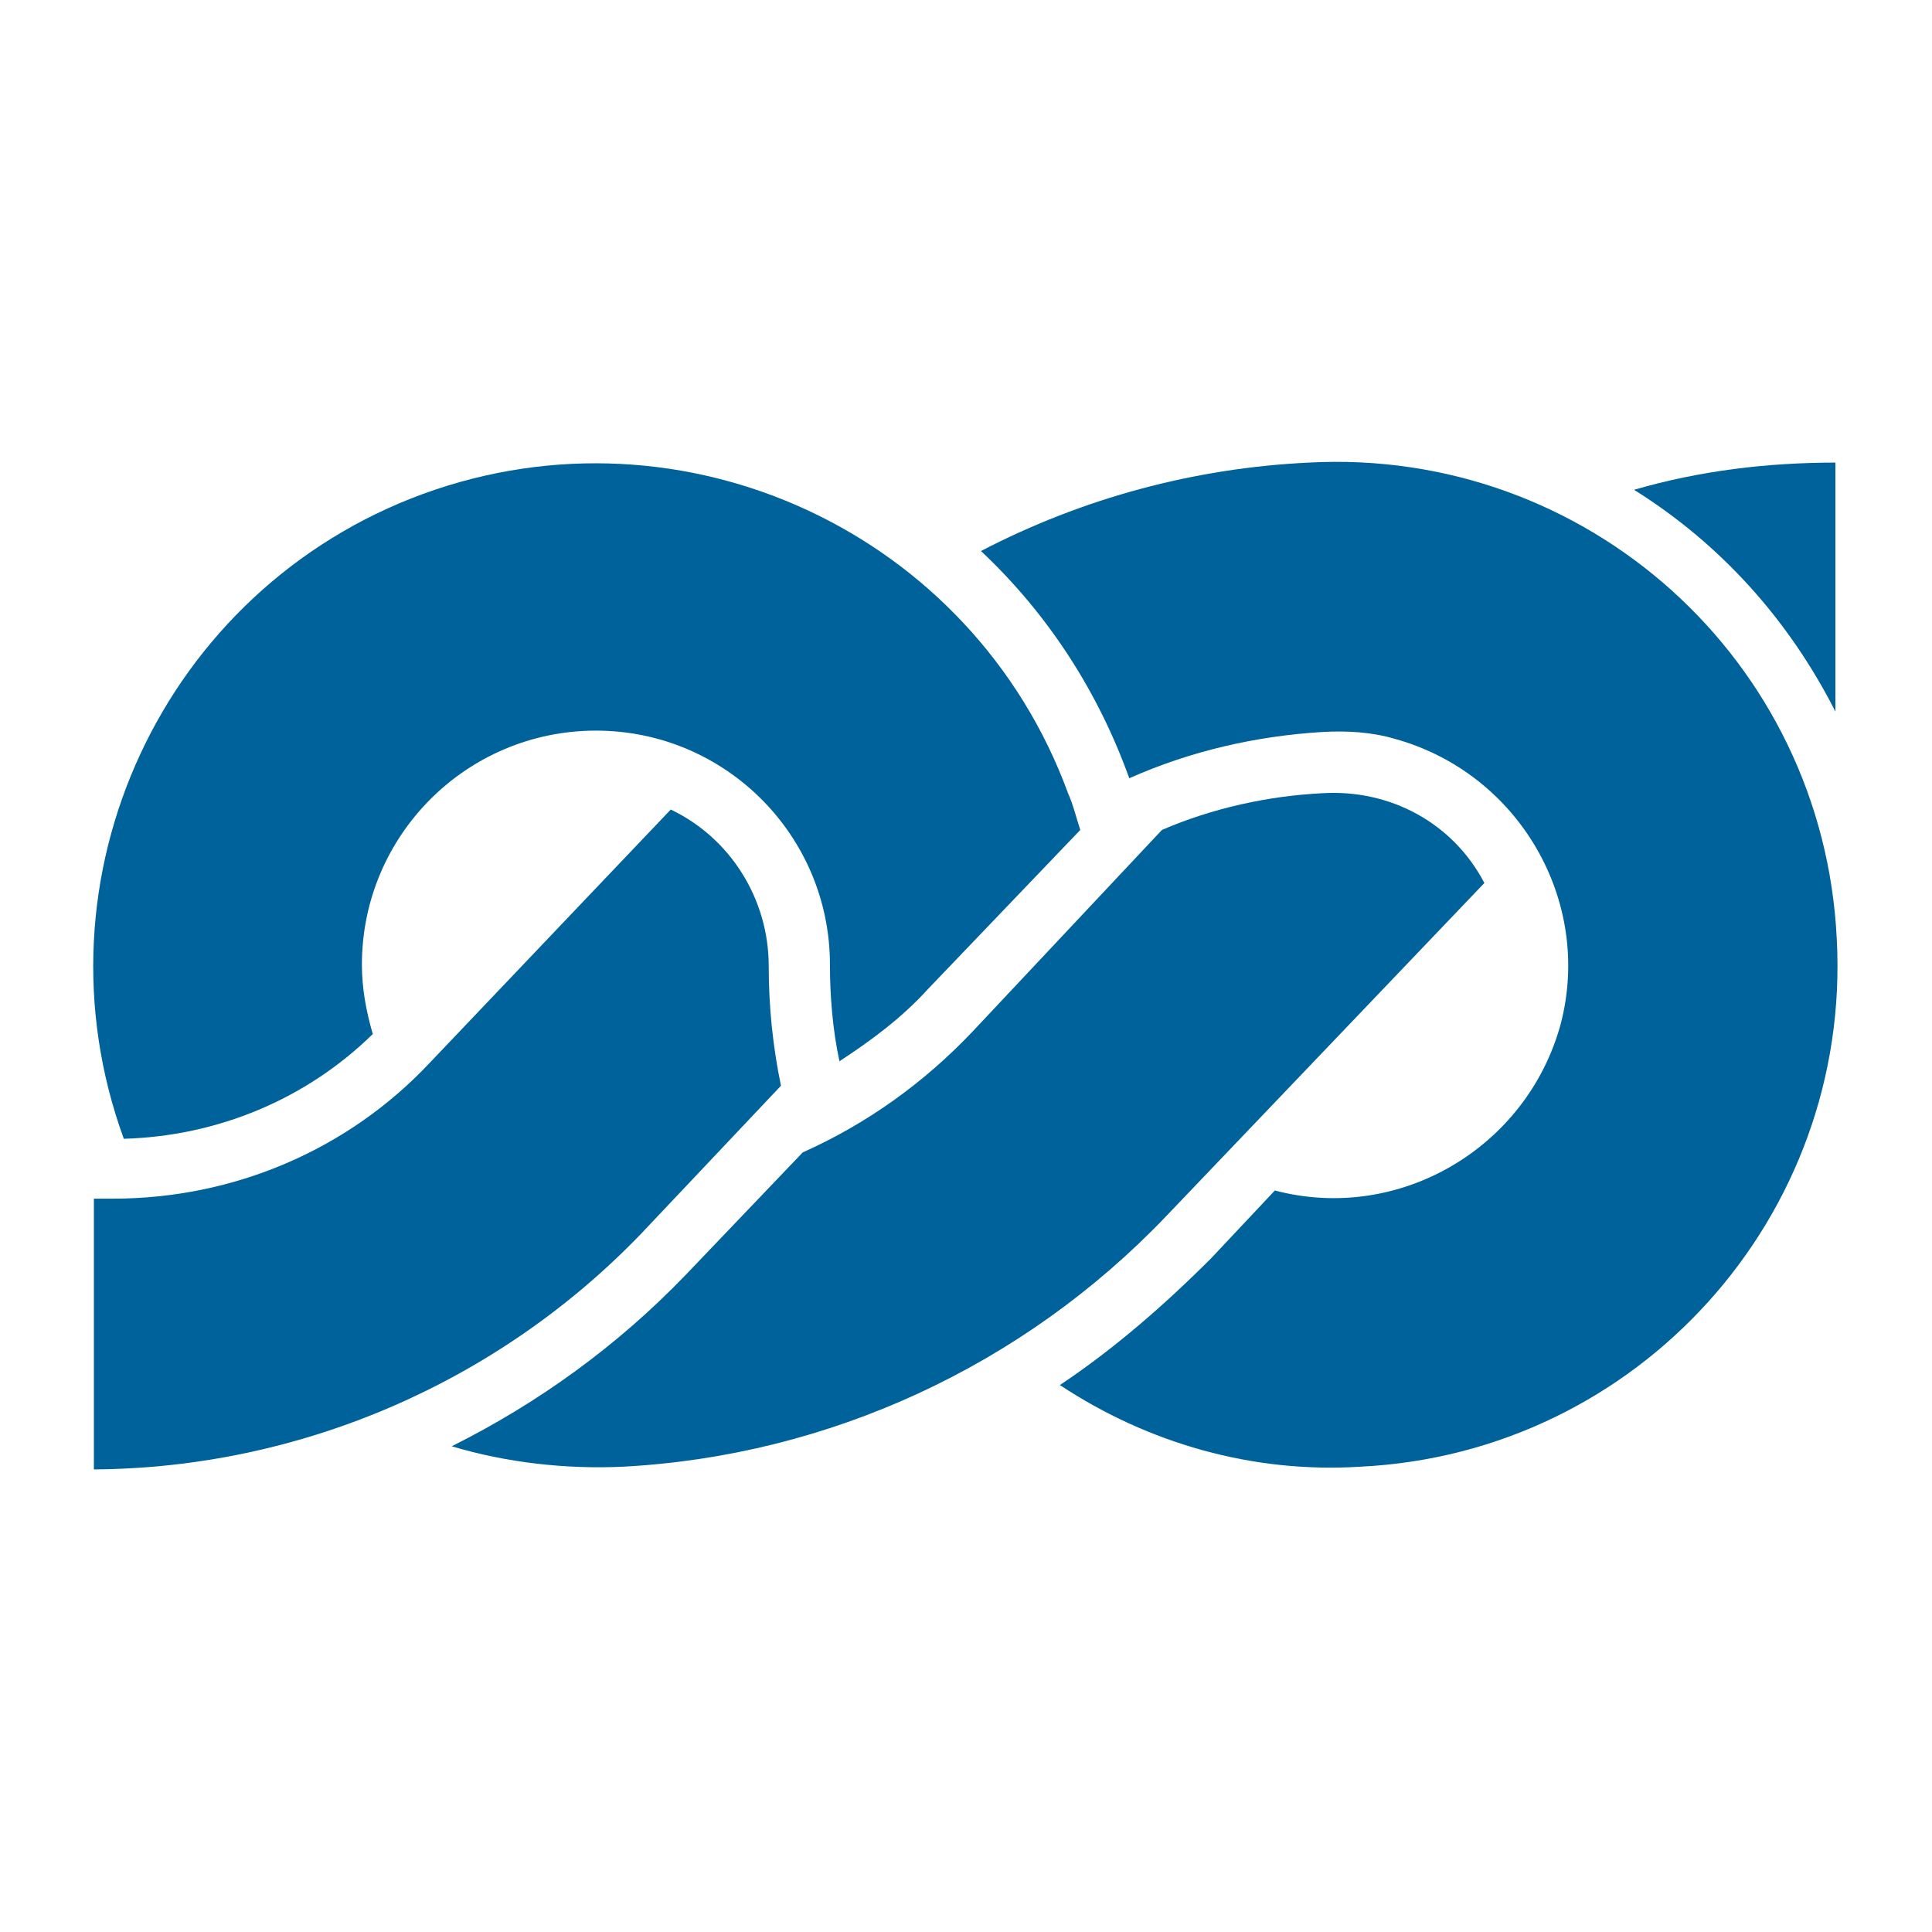
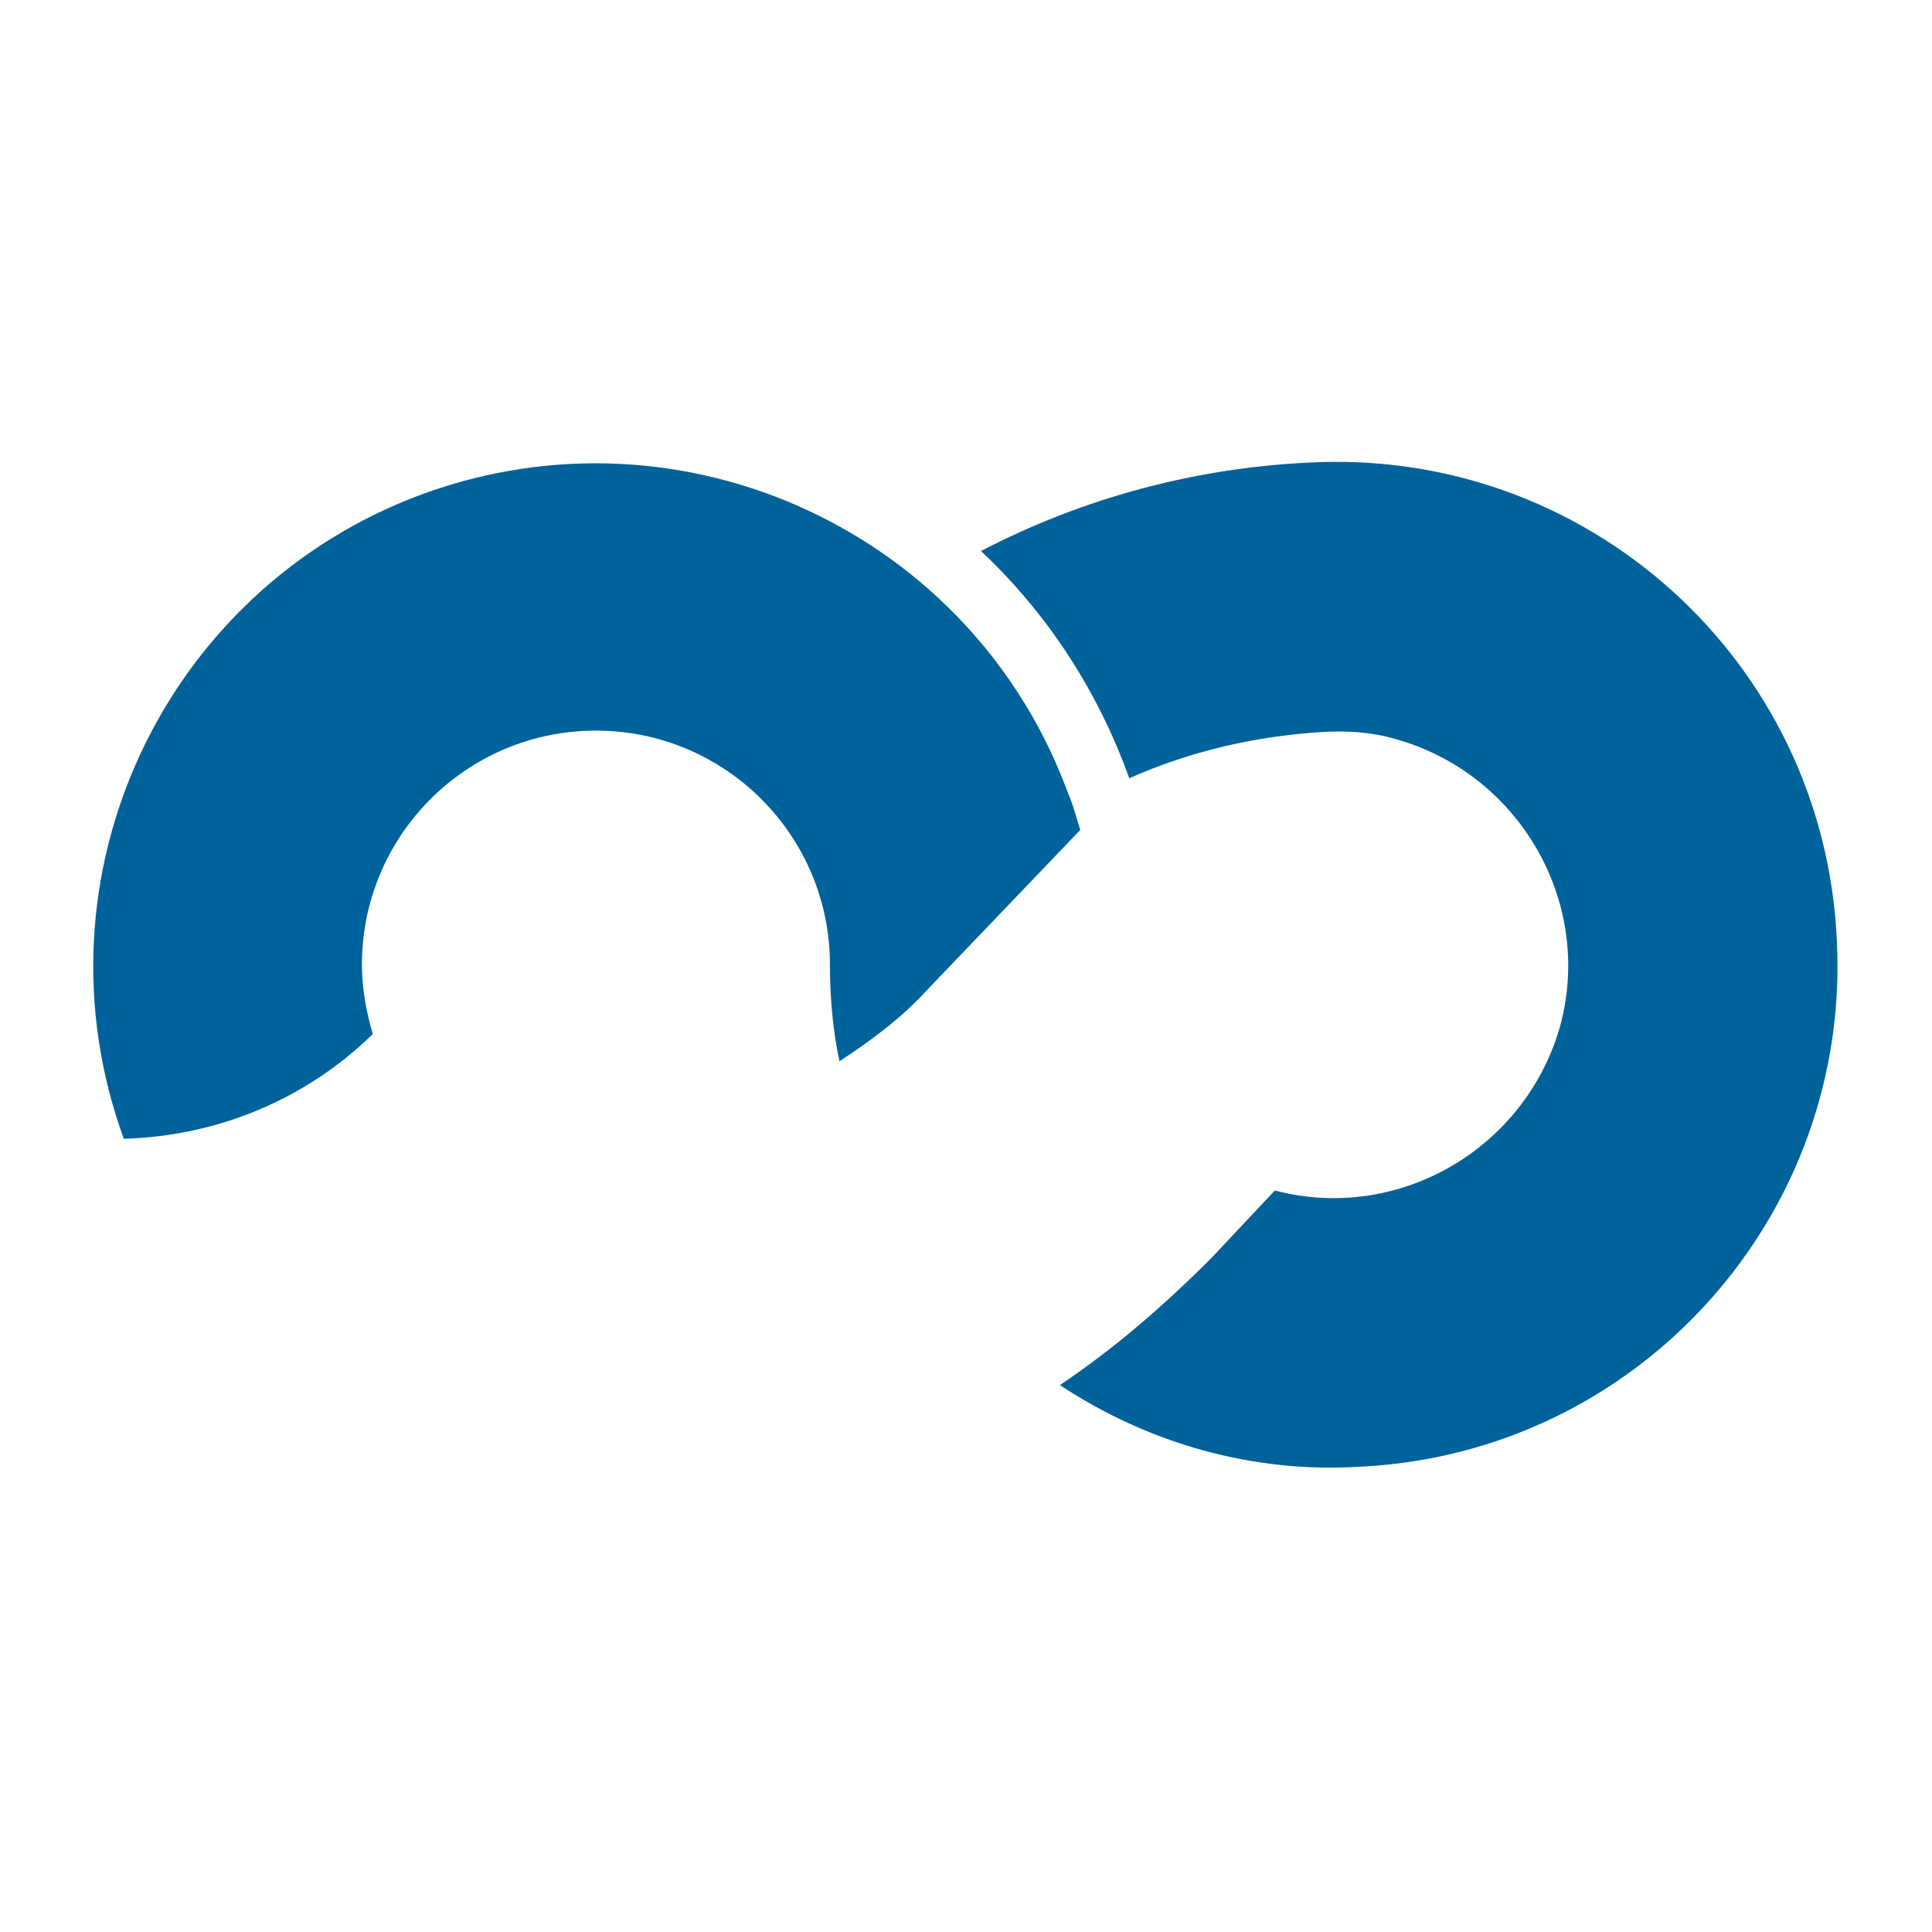
<svg xmlns="http://www.w3.org/2000/svg" version="1.1" id="レイヤー_1" x="0px" y="0px" viewBox="0 0 142 142" style="enable-background:new 0 0 142 142;" xml:space="preserve">
  <style type="text/css">
	.st0{fill:#00629B;}
</style>
  <g>
-     <path class="st0" d="M120.1,36c4.8-1.4,9.8-2,14.8-2v18.3C131.5,45.6,126.5,40,120.1,36z" />
    <path class="st0" d="M89,92.5l4.7-5c9.1,2.4,18.5-3.1,21-12.2c2.4-9.1-3.1-18.5-12.2-21c-1.7-0.5-3.5-0.6-5.3-0.5   c-4.9,0.3-9.7,1.4-14.2,3.4c-2.3-6.4-6-12.1-10.9-16.7c7.5-3.9,15.7-6.1,24.1-6.5c20.4-1.1,37.8,14.5,38.8,35   c1.1,20.4-14.6,37.8-35,38.8c-7.9,0.5-15.6-1.7-22.1-6C81.8,99.2,85.5,96,89,92.5z" />
-     <path class="st0" d="M109.1,64.9L85.7,89.4c-10.5,11-24.8,17.6-39.9,18.4c-4.2,0.2-8.6-0.3-12.6-1.5c6.4-3.2,12.2-7.4,17.2-12.6   l8.6-9c4.7-2.1,8.9-5.1,12.5-8.9L85.4,61c3.7-1.6,7.8-2.5,11.8-2.7C102.2,58,106.8,60.5,109.1,64.9z" />
    <path class="st0" d="M9.1,83.7c-7-19.2,2.9-40.4,22-47.4c19.2-7,40.4,2.9,47.4,22c0.4,0.9,0.6,1.8,0.9,2.7L68.2,72.7   c-1.9,2.1-4.2,3.8-6.5,5.3c-0.5-2.3-0.7-4.8-0.7-7.1c0-9.5-7.7-17.2-17.2-17.2s-17.2,7.7-17.2,17.2c0,1.7,0.3,3.4,0.8,5.1   C22.5,80.8,16,83.5,9.1,83.7z" />
-     <path class="st0" d="M49.3,59.5c4.4,2.1,7.2,6.6,7.2,11.5c0,3,0.3,5.9,0.9,8.8L47.1,90.7c-10.5,10.9-25,17.2-40.2,17.3V88.1h1.4   c8.9,0,17.3-3.6,23.3-10L49.3,59.5z" />
  </g>
</svg>